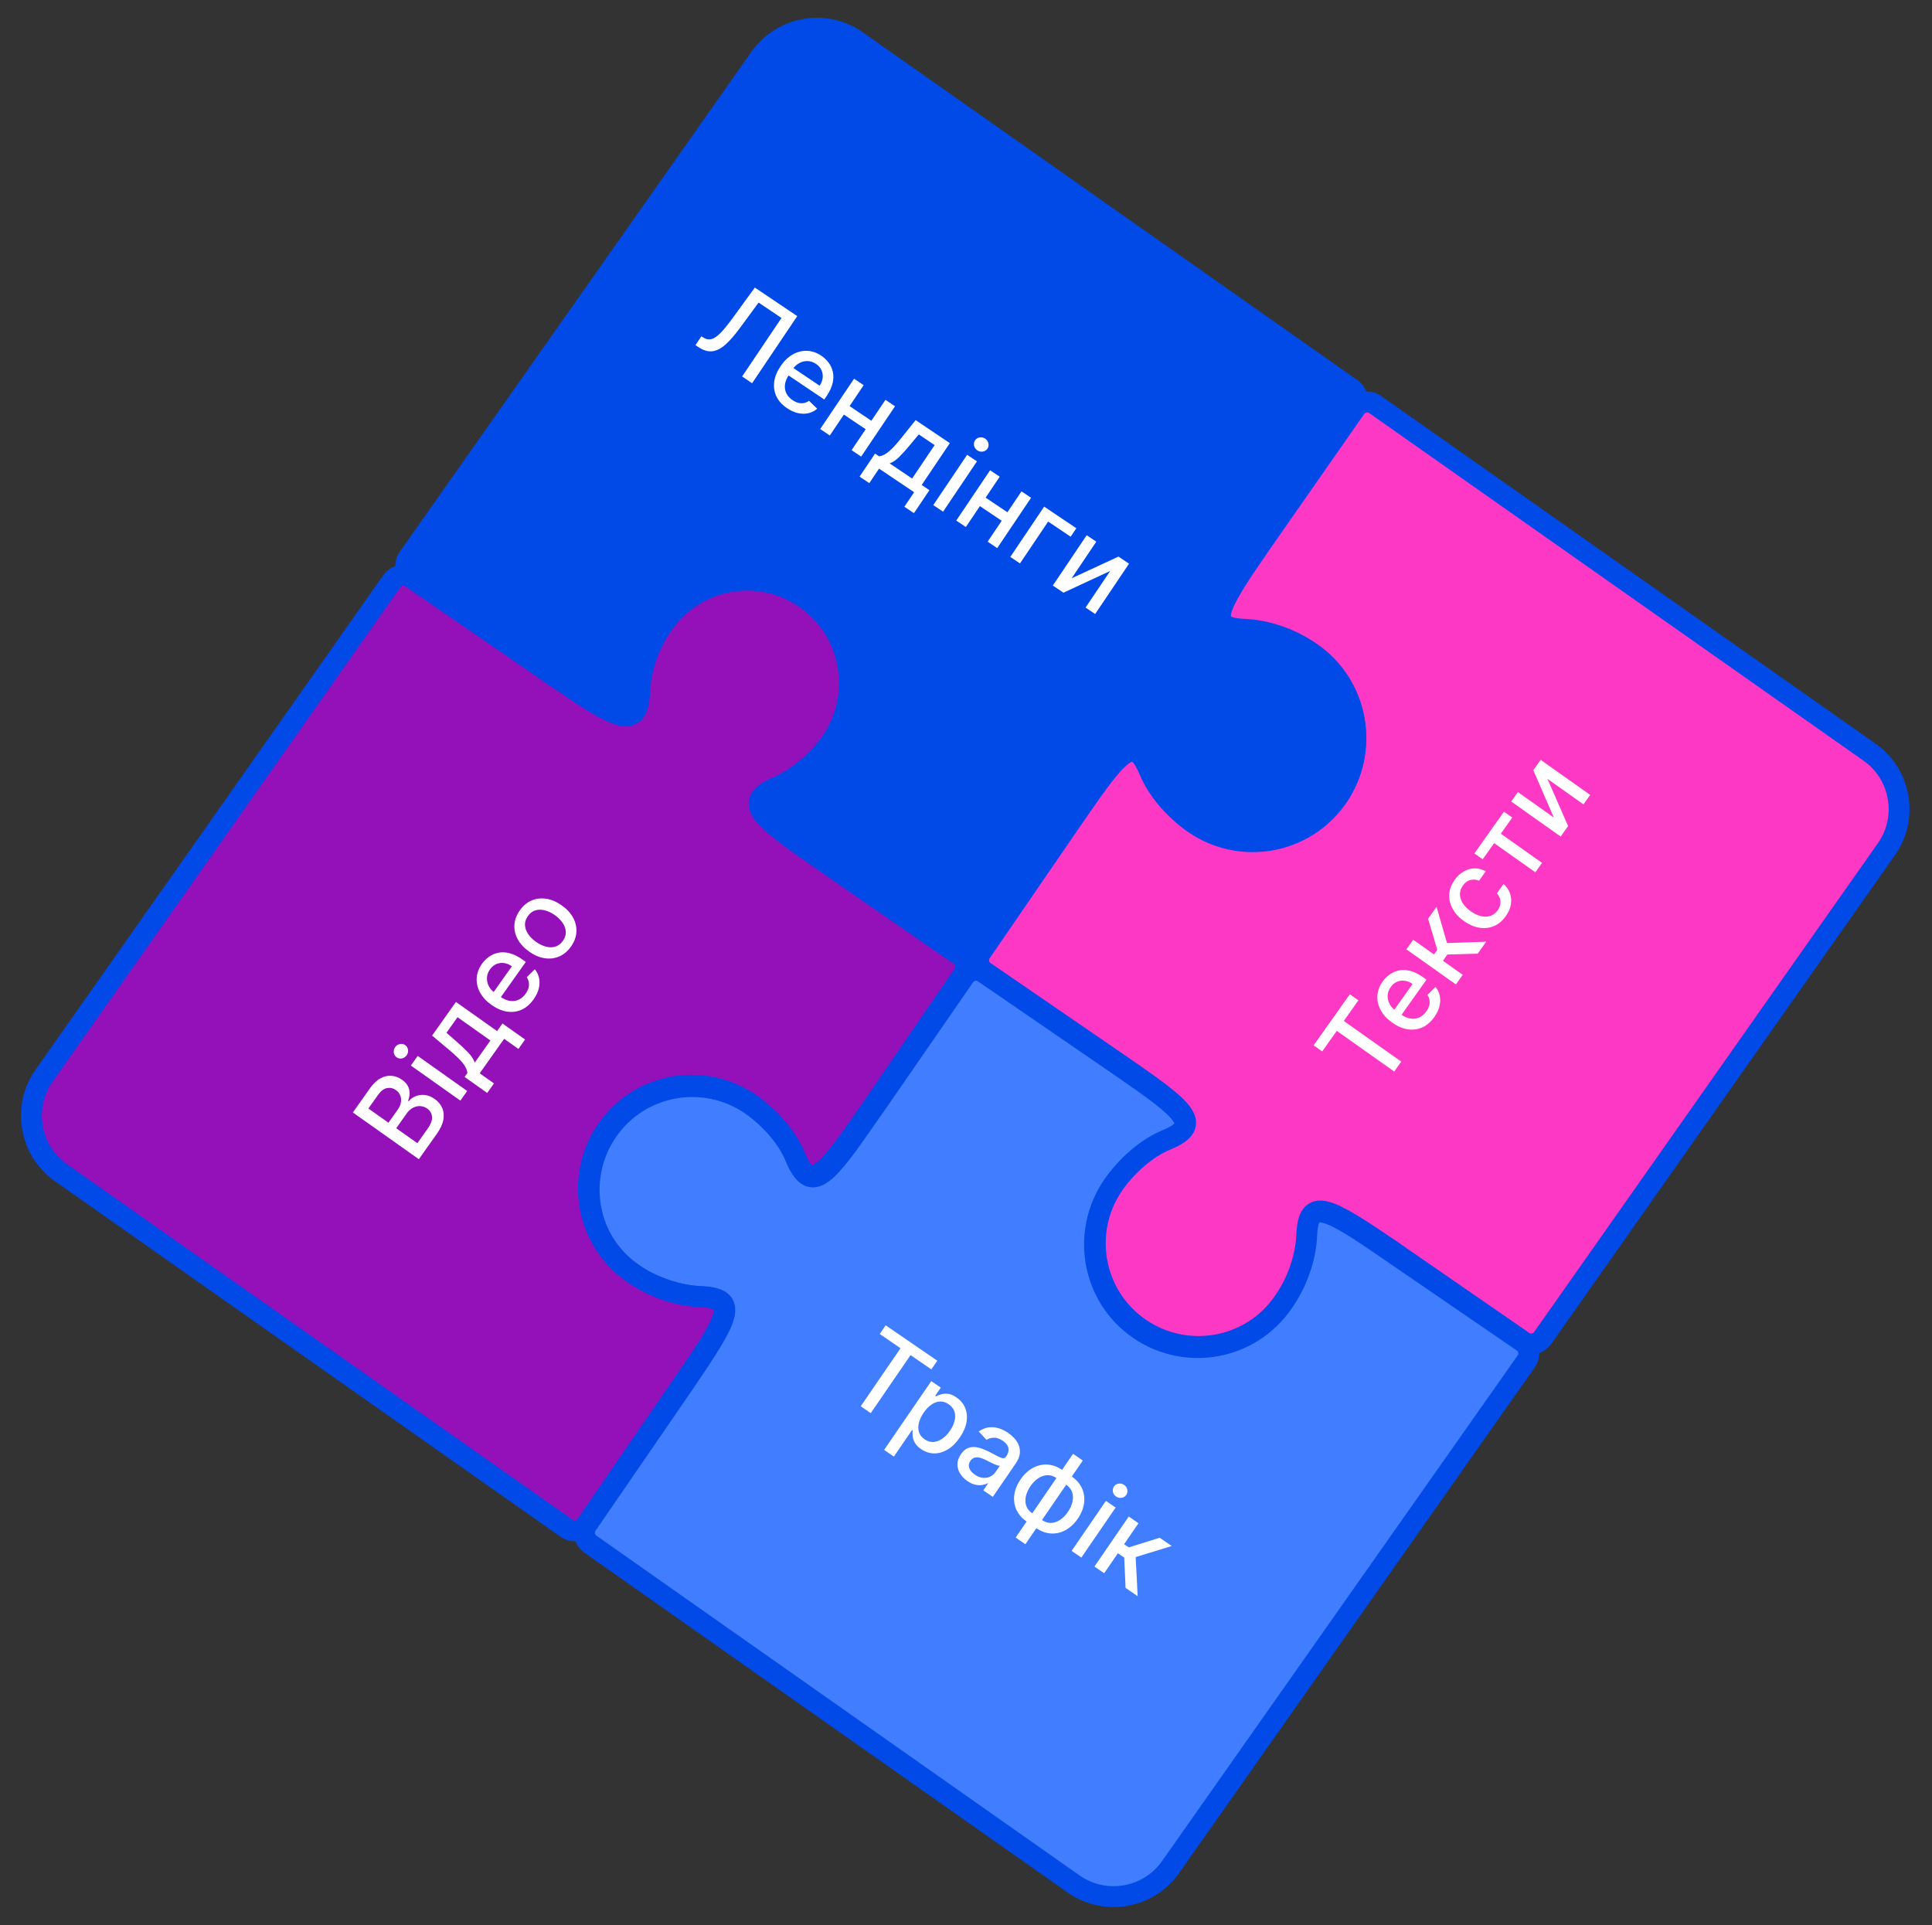
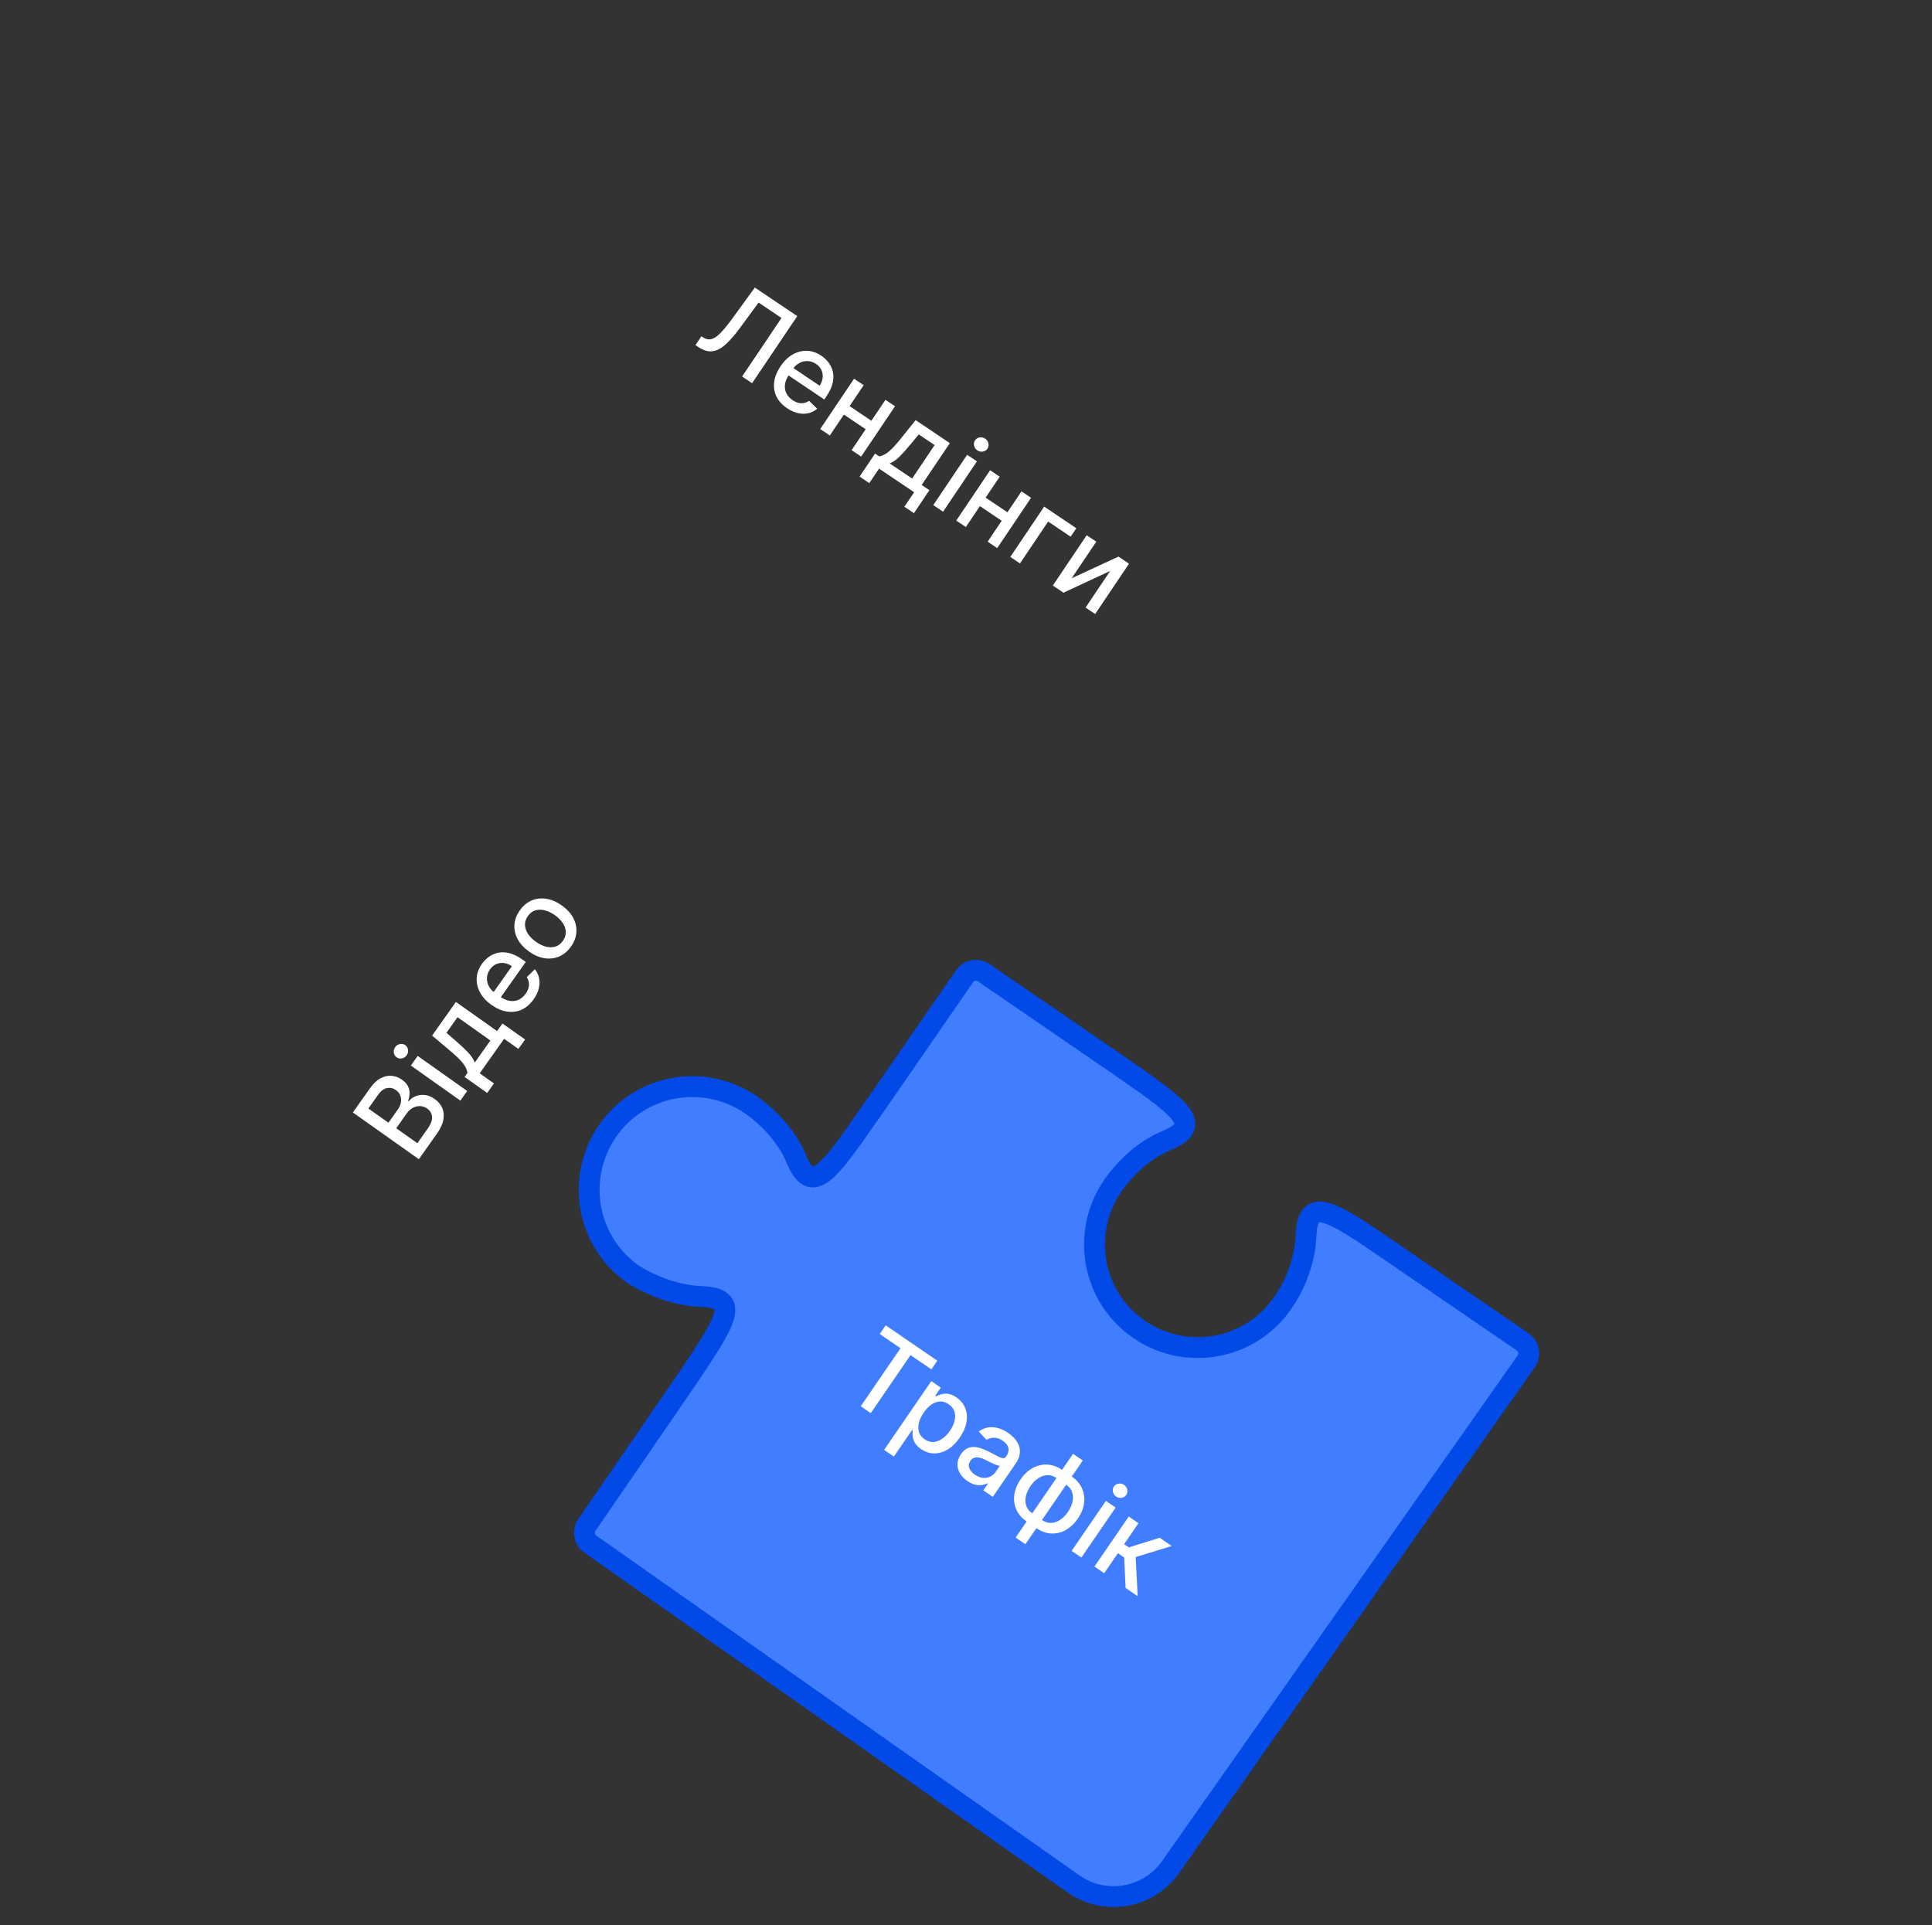
<svg xmlns="http://www.w3.org/2000/svg" width="278" height="277" viewBox="0 0 278 277" fill="none">
  <rect x="0" y="0" width="278" height="277" fill="#333333" stroke="none" />
  <path d="M100.864 186.565C106.573 186.791 104.723 189.769 98.617 198.8L84.45 219.428C83.83 220.331 84.052 221.565 84.948 222.196L154.495 271.104C158.994 274.268 165.263 273.176 168.427 268.677L219.61 195.897C220.251 194.985 220.024 193.726 219.105 193.096L200.152 180.105C191.179 173.917 188.143 172.149 187.918 177.858C187.78 181.184 186.527 184.704 184.571 187.485C179.936 194.25 170.683 195.934 163.918 191.299C157.153 186.664 155.469 177.411 160.104 170.646C162.06 167.865 164.785 165.38 167.869 164.125C173.084 161.925 170.336 159.748 161.362 153.559L141.566 139.976C140.657 139.353 139.415 139.582 138.789 140.488L126.222 158.677L125.129 160.231C118.941 169.204 116.764 171.952 114.563 166.737C113.309 163.654 110.742 160.871 108.043 158.973C101.278 154.338 92.025 156.022 87.39 162.786C82.755 169.551 84.439 178.804 91.204 183.439C94.018 185.174 97.538 186.427 100.864 186.565Z" fill="#417DFF" stroke="#014AE7" stroke-width="3" stroke-miterlimit="10" />
-   <path d="M92.017 99.535C91.791 105.245 88.814 103.395 79.782 97.288L59.155 83.122C58.252 82.501 57.017 82.723 56.387 83.62L6.327 154.802C3.164 159.301 4.256 165.571 8.755 168.735L81.537 219.919C82.447 220.559 83.706 220.333 84.336 219.415L98.477 198.824C104.666 189.85 106.434 186.815 100.724 186.589C97.398 186.451 93.878 185.198 91.097 183.242C84.332 178.607 82.648 169.354 87.284 162.589C91.919 155.824 101.172 154.141 107.937 158.776C110.718 160.732 113.202 163.457 114.457 166.54C116.658 171.755 118.835 169.007 125.023 160.034L138.606 140.237C139.23 139.329 139.001 138.087 138.094 137.46L119.906 124.894L118.352 123.801C109.378 117.612 106.63 115.435 111.845 113.235C114.846 111.922 117.711 109.414 119.609 106.714C124.245 99.949 122.561 90.696 115.796 86.061C109.031 81.426 99.778 83.11 95.143 89.875C93.408 92.689 92.155 96.209 92.017 99.535Z" fill="#9410B9" stroke="#014AE7" stroke-width="3" stroke-miterlimit="10" />
-   <path d="M181.293 78.454C175.105 87.428 173.337 90.463 179.047 90.689C182.372 90.827 185.835 92.162 188.674 94.036C195.439 98.671 197.122 107.924 192.487 114.689C187.852 121.454 178.599 123.138 171.834 118.503C169.053 116.547 166.568 113.821 165.314 110.738C163.113 105.523 160.936 108.271 154.748 117.245L141.168 137.036C140.543 137.946 140.775 139.191 141.686 139.816L161.477 153.396C170.45 159.584 173.198 161.761 167.983 163.962C164.9 165.217 162.117 167.783 160.219 170.482C155.584 177.247 157.267 186.5 164.032 191.135C170.797 195.77 180.05 194.087 184.685 187.322C186.641 184.54 187.894 181.02 188.032 177.695C188.258 171.985 191.236 173.835 200.267 179.941L201.821 181.034L219.2 193.033C220.103 193.656 221.341 193.435 221.972 192.537L271.453 122.177C274.617 117.678 273.525 111.408 269.026 108.245L197.868 58.203C196.962 57.566 195.711 57.786 195.077 58.694L181.293 78.454Z" fill="#FD38C5" stroke="#014AE7" stroke-width="3" stroke-miterlimit="10" />
-   <path d="M79.782 97.288C88.756 103.477 91.791 105.245 92.017 99.535C92.155 96.209 93.408 92.689 95.364 89.908C99.999 83.143 109.252 81.459 116.017 86.094C122.782 90.73 124.466 99.983 119.83 106.748C117.875 109.529 115.149 112.013 112.066 113.268C106.851 115.469 109.599 117.646 118.573 123.834L138.363 137.414C139.274 138.039 140.519 137.807 141.144 136.896L154.724 117.105C160.912 108.132 163.089 105.384 165.29 110.599C166.602 113.6 169.111 116.465 171.81 118.363C178.575 122.998 187.828 121.314 192.463 114.549C197.098 107.784 195.414 98.531 188.65 93.896C185.868 91.94 182.348 90.688 179.023 90.549C173.313 90.324 175.163 87.346 181.269 78.315L182.362 76.761L194.948 58.705C195.577 57.802 195.358 56.559 194.457 55.926L123.286 5.875C118.787 2.711 112.518 3.803 109.354 8.302L58.741 80.272C58.102 81.18 58.325 82.435 59.239 83.067L79.782 97.288Z" fill="#014AE7" stroke="#014AE7" stroke-width="3" stroke-miterlimit="10" />
  <path d="M100.073 49.658L100.923 48.394L101.212 48.575C101.602 48.824 101.991 48.896 102.38 48.793C102.773 48.692 103.207 48.395 103.684 47.904C104.164 47.414 104.736 46.714 105.398 45.804L108.615 41.38L114.719 45.487L108.223 55.142L106.786 54.174L112.45 45.755L109.155 43.538L106.524 47.123C105.788 48.129 105.099 48.928 104.459 49.52C103.821 50.109 103.182 50.448 102.542 50.538C101.904 50.63 101.22 50.43 100.488 49.937L100.073 49.658ZM113.254 58.739C112.541 58.259 112.029 57.693 111.718 57.041C111.413 56.389 111.308 55.69 111.403 54.946C111.503 54.2 111.805 53.452 112.311 52.701C112.81 51.959 113.388 51.398 114.045 51.019C114.705 50.641 115.392 50.462 116.105 50.481C116.822 50.502 117.516 50.739 118.189 51.191C118.597 51.466 118.948 51.8 119.24 52.193C119.533 52.586 119.734 53.03 119.844 53.524C119.955 54.018 119.942 54.556 119.808 55.136C119.675 55.713 119.388 56.33 118.946 56.987L118.609 57.487L112.854 53.614L113.564 52.558L117.939 55.502C118.188 55.131 118.334 54.752 118.375 54.364C118.419 53.973 118.36 53.603 118.199 53.252C118.041 52.904 117.779 52.607 117.415 52.362C117.019 52.095 116.607 51.96 116.181 51.956C115.76 51.951 115.364 52.05 114.995 52.254C114.63 52.456 114.326 52.738 114.083 53.099L113.528 53.924C113.203 54.408 113.01 54.877 112.952 55.331C112.896 55.786 112.962 56.207 113.15 56.594C113.339 56.977 113.64 57.307 114.052 57.584C114.319 57.764 114.588 57.89 114.858 57.962C115.131 58.032 115.4 58.044 115.664 57.998C115.927 57.951 116.178 57.844 116.415 57.675L117.587 58.812C117.216 59.133 116.793 59.349 116.318 59.458C115.848 59.566 115.35 59.562 114.825 59.447C114.306 59.33 113.782 59.094 113.254 58.739ZM125.775 60.809L124.954 62.029L121.032 59.391L121.853 58.17L125.775 60.809ZM124.276 55.424L119.404 62.665L118.023 61.735L122.895 54.494L124.276 55.424ZM128.787 58.459L123.915 65.7L122.539 64.774L127.411 57.533L128.787 58.459ZM123.689 68.581L125.915 65.272L126.505 65.668C126.749 65.632 126.987 65.552 127.22 65.43C127.455 65.311 127.698 65.143 127.948 64.928C128.201 64.714 128.471 64.449 128.758 64.131C129.048 63.809 129.364 63.433 129.709 63.003L131.753 60.454L136.674 63.766L132.624 69.785L133.736 70.534L131.51 73.843L130.133 72.917L131.538 70.829L126.489 67.432L125.084 69.52L123.689 68.581ZM128.013 66.683L131.247 68.859L134.486 64.046L132.204 62.511L131.048 63.904C130.464 64.616 129.928 65.215 129.442 65.7C128.958 66.182 128.482 66.51 128.013 66.683ZM134.292 72.682L139.164 65.441L140.574 66.389L135.702 73.63L134.292 72.682ZM140.628 64.803C140.383 64.638 140.227 64.415 140.161 64.133C140.1 63.85 140.147 63.594 140.301 63.364C140.458 63.132 140.678 62.992 140.96 62.945C141.248 62.897 141.515 62.955 141.76 63.12C142.005 63.285 142.158 63.509 142.219 63.791C142.285 64.073 142.24 64.331 142.083 64.563C141.929 64.793 141.708 64.931 141.42 64.98C141.137 65.027 140.873 64.968 140.628 64.803ZM145.351 73.98L144.529 75.2L140.607 72.561L141.428 71.341L145.351 73.98ZM143.851 68.595L138.979 75.835L137.598 74.906L142.47 67.665L143.851 68.595ZM148.363 71.63L143.491 78.871L142.114 77.945L146.986 70.704L148.363 71.63ZM154.878 76.013L154.059 77.23L150.821 75.051L146.767 81.075L145.376 80.14L150.248 72.899L154.878 76.013ZM154.205 83.211L160.94 80.092L162.458 81.114L157.586 88.355L156.205 87.425L159.751 82.155L153.027 85.287L151.495 84.257L156.367 77.016L157.748 77.945L154.205 83.211Z" fill="white" />
-   <path d="M190.257 151.294L189.023 150.42L194.229 143.071L195.462 143.945L193.364 146.908L201.626 152.76L200.614 154.188L192.352 148.336L190.257 151.294ZM206.382 146.35C205.885 147.052 205.307 147.55 204.648 147.845C203.989 148.134 203.288 148.222 202.546 148.11C201.803 147.992 201.062 147.672 200.323 147.148C199.594 146.632 199.047 146.04 198.684 145.374C198.322 144.705 198.159 144.014 198.195 143.301C198.234 142.586 198.487 141.897 198.956 141.236C199.24 140.834 199.583 140.491 199.983 140.208C200.383 139.925 200.831 139.735 201.328 139.636C201.825 139.538 202.361 139.563 202.938 139.712C203.512 139.859 204.122 140.161 204.768 140.618L205.26 140.966L201.249 146.627L200.211 145.892L203.259 141.589C202.894 141.331 202.519 141.176 202.132 141.125C201.743 141.072 201.371 141.122 201.016 141.275C200.664 141.425 200.361 141.679 200.107 142.037C199.831 142.427 199.686 142.835 199.672 143.261C199.657 143.682 199.747 144.08 199.941 144.454C200.134 144.823 200.409 145.134 200.764 145.386L201.576 145.96C202.052 146.298 202.516 146.501 202.968 146.571C203.422 146.637 203.845 146.581 204.235 146.403C204.623 146.223 204.96 145.93 205.247 145.525C205.433 145.263 205.566 144.997 205.645 144.728C205.721 144.457 205.739 144.189 205.699 143.924C205.659 143.659 205.558 143.406 205.394 143.165L206.56 142.02C206.872 142.399 207.077 142.827 207.175 143.305C207.272 143.778 207.256 144.275 207.128 144.797C206.999 145.313 206.75 145.831 206.382 146.35ZM209.493 141.655L202.371 136.61L203.353 135.224L206.339 137.339L206.812 136.672L205.491 132.206L206.707 130.49L208.216 135.702L213.851 135.503L212.633 137.223L208.265 137.353L207.628 138.252L210.475 140.269L209.493 141.655ZM216.675 131.821C216.187 132.511 215.61 132.993 214.945 133.27C214.28 133.541 213.576 133.614 212.835 133.488C212.093 133.361 211.365 133.046 210.651 132.54C209.928 132.027 209.386 131.439 209.025 130.775C208.662 130.109 208.499 129.418 208.537 128.703C208.575 127.987 208.832 127.294 209.307 126.623C209.69 126.082 210.132 125.671 210.633 125.39C211.131 125.107 211.651 124.962 212.194 124.956C212.738 124.948 213.268 125.088 213.782 125.378L212.826 126.727C212.44 126.565 212.032 126.531 211.602 126.626C211.175 126.718 210.805 126.985 210.492 127.427C210.218 127.814 210.08 128.224 210.079 128.66C210.076 129.089 210.205 129.517 210.465 129.943C210.722 130.366 211.104 130.757 211.611 131.117C212.13 131.484 212.634 131.723 213.123 131.833C213.612 131.942 214.061 131.926 214.472 131.786C214.885 131.642 215.23 131.374 215.508 130.981C215.695 130.718 215.815 130.446 215.871 130.165C215.925 129.879 215.912 129.598 215.833 129.324C215.756 129.046 215.61 128.787 215.395 128.547L216.35 127.198C216.776 127.573 217.081 128.015 217.265 128.521C217.449 129.028 217.496 129.564 217.405 130.132C217.317 130.696 217.073 131.259 216.675 131.821ZM213.347 123.653L212.151 122.806L216.407 116.797L217.603 117.644L215.958 119.967L221.883 124.165L220.924 125.518L214.999 121.321L213.347 123.653ZM223.587 117.641L220.632 110.833L221.689 109.341L228.811 114.385L227.848 115.744L222.665 112.072L225.635 118.869L224.567 120.376L217.446 115.331L218.408 113.972L223.587 117.641Z" fill="white" />
  <path d="M126.589 191.955L127.444 190.708L134.87 195.802L134.016 197.048L131.021 194.995L125.295 203.345L123.852 202.355L129.578 194.005L126.589 191.955ZM127.219 208.633L134.006 198.737L135.375 199.675L134.574 200.842L134.691 200.922C134.876 200.828 135.112 200.735 135.4 200.643C135.688 200.551 136.018 200.525 136.39 200.565C136.765 200.601 137.176 200.773 137.622 201.079C138.203 201.477 138.621 201.98 138.876 202.586C139.131 203.193 139.198 203.861 139.078 204.592C138.961 205.325 138.636 206.08 138.103 206.858C137.569 207.636 136.982 208.214 136.341 208.592C135.703 208.967 135.054 209.149 134.396 209.139C133.739 209.125 133.121 208.919 132.54 208.52C132.102 208.22 131.795 207.901 131.618 207.564C131.443 207.229 131.346 206.909 131.324 206.605C131.303 206.301 131.303 206.044 131.324 205.833L131.239 205.775L128.62 209.594L127.219 208.633ZM132.911 203.277C132.564 203.783 132.333 204.277 132.219 204.759C132.104 205.24 132.112 205.684 132.242 206.091C132.374 206.494 132.642 206.834 133.045 207.11C133.464 207.397 133.89 207.526 134.323 207.497C134.758 207.465 135.18 207.306 135.587 207.02C135.997 206.737 136.367 206.355 136.697 205.874C137.023 205.399 137.243 204.923 137.359 204.447C137.478 203.972 137.47 203.528 137.336 203.114C137.204 202.703 136.928 202.353 136.506 202.063C136.1 201.785 135.685 201.654 135.26 201.67C134.838 201.689 134.427 201.836 134.027 202.113C133.626 202.389 133.254 202.777 132.911 203.277ZM139.199 213.115C138.743 212.802 138.389 212.435 138.136 212.014C137.885 211.589 137.763 211.14 137.77 210.668C137.781 210.197 137.948 209.726 138.271 209.254C138.55 208.848 138.857 208.567 139.193 208.412C139.529 208.257 139.883 208.194 140.253 208.223C140.624 208.252 141 208.34 141.381 208.487C141.763 208.634 142.138 208.803 142.506 208.996C142.972 209.242 143.349 209.441 143.639 209.594C143.932 209.744 144.164 209.824 144.337 209.832C144.511 209.841 144.655 209.761 144.771 209.592L144.793 209.559C145.074 209.15 145.176 208.754 145.099 208.37C145.025 207.989 144.762 207.643 144.309 207.332C143.837 207.009 143.394 206.858 142.978 206.881C142.568 206.903 142.225 207.005 141.948 207.188L140.837 205.985C141.294 205.655 141.764 205.458 142.248 205.395C142.737 205.331 143.22 205.373 143.698 205.521C144.177 205.666 144.634 205.888 145.068 206.185C145.355 206.383 145.636 206.626 145.911 206.915C146.191 207.204 146.41 207.533 146.569 207.904C146.731 208.277 146.79 208.691 146.744 209.147C146.7 209.599 146.498 210.087 146.138 210.612L142.86 215.392L141.492 214.453L142.167 213.469L142.111 213.431C141.896 213.55 141.638 213.635 141.337 213.685C141.035 213.736 140.703 213.722 140.34 213.642C139.976 213.563 139.596 213.387 139.199 213.115ZM140.275 212.199C140.662 212.465 141.046 212.616 141.426 212.651C141.809 212.689 142.157 212.633 142.47 212.485C142.788 212.336 143.045 212.119 143.239 211.835L143.876 210.907C143.792 210.923 143.663 210.903 143.489 210.848C143.32 210.793 143.135 210.718 142.932 210.625C142.732 210.529 142.537 210.435 142.348 210.342C142.161 210.246 142.005 210.166 141.879 210.102C141.583 209.95 141.295 209.838 141.015 209.765C140.737 209.694 140.479 209.689 140.239 209.75C140.005 209.81 139.803 209.965 139.631 210.215C139.393 210.561 139.342 210.912 139.476 211.265C139.612 211.616 139.878 211.927 140.275 212.199ZM146.143 221.246L154.405 209.199L155.806 210.16L147.544 222.207L146.143 221.246ZM147.724 218.941C147.215 218.592 146.811 218.186 146.512 217.724C146.216 217.259 146.028 216.758 145.95 216.223C145.872 215.687 145.907 215.134 146.054 214.565C146.204 213.997 146.469 213.437 146.848 212.884C147.232 212.325 147.661 211.873 148.137 211.528C148.615 211.186 149.118 210.954 149.646 210.834C150.174 210.714 150.708 210.708 151.249 210.817C151.79 210.926 152.315 211.156 152.824 211.505L153.171 211.743L148.071 219.179L147.724 218.941ZM148.534 217.76L148.73 217.895L152.211 212.821L152.014 212.686C151.677 212.454 151.336 212.322 150.992 212.288C150.65 212.251 150.314 212.294 149.986 212.418C149.66 212.539 149.35 212.723 149.055 212.971C148.764 213.222 148.502 213.517 148.268 213.858C147.955 214.314 147.741 214.784 147.624 215.269C147.509 215.751 147.52 216.211 147.656 216.649C147.794 217.083 148.087 217.454 148.534 217.76ZM149.125 219.902L148.773 219.661L153.873 212.225L154.225 212.466C154.734 212.815 155.137 213.222 155.433 213.687C155.73 214.152 155.916 214.652 155.99 215.185C156.068 215.721 156.032 216.273 155.882 216.84C155.735 217.41 155.469 217.974 155.086 218.534C154.707 219.086 154.278 219.534 153.8 219.877C153.324 220.221 152.823 220.454 152.295 220.574C151.77 220.696 151.237 220.703 150.696 220.594C150.158 220.482 149.634 220.251 149.125 219.902ZM149.935 218.721C150.272 218.952 150.611 219.088 150.951 219.128C151.293 219.165 151.627 219.124 151.953 219.003C152.281 218.879 152.59 218.693 152.879 218.446C153.17 218.196 153.433 217.9 153.666 217.56C153.977 217.107 154.19 216.638 154.307 216.153C154.429 215.667 154.422 215.205 154.286 214.767C154.152 214.326 153.862 213.953 153.415 213.646L153.214 213.508L149.733 218.583L149.935 218.721ZM154.197 223.167L159.133 215.97L160.534 216.931L155.598 224.128L154.197 223.167ZM160.602 215.345C160.359 215.178 160.205 214.953 160.142 214.67C160.083 214.387 160.132 214.131 160.289 213.903C160.447 213.672 160.668 213.534 160.952 213.49C161.24 213.444 161.506 213.505 161.75 213.672C161.993 213.839 162.144 214.064 162.203 214.348C162.266 214.63 162.219 214.887 162.06 215.118C161.904 215.346 161.681 215.483 161.393 215.528C161.11 215.573 160.846 215.512 160.602 215.345ZM157.483 225.421L162.419 218.223L163.82 219.184L161.751 222.202L162.425 222.665L166.87 221.276L168.604 222.465L163.416 224.054L163.701 229.685L161.962 228.493L161.766 224.128L160.857 223.505L158.884 226.382L157.483 225.421Z" fill="white" />
  <path d="M60.269 166.805L50.774 160.078L53.237 156.601C53.715 155.927 54.221 155.448 54.757 155.164C55.289 154.877 55.822 154.758 56.355 154.805C56.884 154.851 57.384 155.04 57.853 155.373C58.249 155.653 58.532 155.962 58.701 156.3C58.867 156.636 58.945 156.984 58.936 157.344C58.926 157.699 58.855 158.048 58.723 158.391L58.816 158.457C59.055 158.152 59.375 157.917 59.776 157.751C60.176 157.579 60.617 157.516 61.1 157.561C61.584 157.607 62.071 157.803 62.562 158.152C63.048 158.495 63.403 158.918 63.627 159.421C63.85 159.918 63.907 160.483 63.798 161.116C63.685 161.746 63.369 162.429 62.847 163.165L60.269 166.805ZM60.056 164.502L61.52 162.434C62.007 161.748 62.222 161.162 62.166 160.677C62.11 160.192 61.883 159.808 61.485 159.526C61.185 159.313 60.856 159.194 60.498 159.168C60.141 159.142 59.788 159.217 59.44 159.394C59.095 159.567 58.786 159.845 58.515 160.228L57.014 162.347L60.056 164.502ZM55.897 161.555L57.257 159.636C57.484 159.314 57.627 158.982 57.685 158.638C57.745 158.29 57.718 157.962 57.603 157.653C57.486 157.339 57.276 157.073 56.97 156.856C56.577 156.578 56.15 156.483 55.69 156.569C55.229 156.656 54.797 156.984 54.394 157.553L53.008 159.509L55.897 161.555ZM66.242 158.373L59.12 153.328L60.103 151.942L67.224 156.987L66.242 158.373ZM58.518 151.85C58.347 152.091 58.12 152.241 57.836 152.3C57.552 152.354 57.297 152.301 57.072 152.142C56.843 151.98 56.708 151.757 56.668 151.473C56.627 151.184 56.692 150.919 56.862 150.677C57.033 150.436 57.261 150.289 57.545 150.235C57.828 150.176 58.084 150.227 58.313 150.389C58.539 150.549 58.672 150.773 58.714 151.063C58.754 151.346 58.688 151.609 58.518 151.85ZM70.106 157.273L66.852 154.967L67.262 154.387C67.231 154.143 67.158 153.902 67.041 153.667C66.927 153.428 66.766 153.181 66.556 152.926C66.349 152.668 66.09 152.392 65.779 152.097C65.465 151.8 65.097 151.475 64.675 151.12L62.176 149.015L65.605 144.175L71.525 148.369L72.3 147.275L75.555 149.581L74.596 150.935L72.542 149.48L69.025 154.445L71.079 155.9L70.106 157.273ZM68.313 152.904L70.566 149.723L65.833 146.37L64.243 148.614L65.608 149.803C66.305 150.404 66.891 150.954 67.364 151.452C67.835 151.947 68.151 152.431 68.313 152.904ZM76.779 143.803C76.282 144.505 75.704 145.003 75.045 145.298C74.385 145.587 73.684 145.675 72.943 145.563C72.2 145.445 71.459 145.124 70.72 144.601C69.991 144.084 69.444 143.493 69.081 142.827C68.719 142.158 68.556 141.467 68.592 140.754C68.63 140.038 68.884 139.35 69.352 138.688C69.637 138.287 69.979 137.944 70.379 137.661C70.779 137.378 71.228 137.188 71.725 137.089C72.221 136.991 72.758 137.016 73.335 137.165C73.909 137.312 74.519 137.614 75.165 138.071L75.656 138.419L71.646 144.08L70.608 143.345L73.656 139.042C73.291 138.784 72.915 138.629 72.529 138.578C72.139 138.525 71.767 138.575 71.413 138.728C71.061 138.878 70.758 139.132 70.504 139.49C70.228 139.88 70.083 140.288 70.069 140.714C70.054 141.135 70.143 141.533 70.338 141.907C70.531 142.276 70.806 142.587 71.161 142.839L71.973 143.413C72.449 143.751 72.913 143.954 73.365 144.023C73.819 144.09 74.241 144.034 74.632 143.856C75.02 143.676 75.357 143.383 75.644 142.978C75.83 142.716 75.963 142.45 76.042 142.181C76.118 141.91 76.136 141.642 76.096 141.377C76.056 141.112 75.955 140.859 75.791 140.618L76.957 139.473C77.269 139.852 77.474 140.28 77.572 140.758C77.669 141.231 77.653 141.728 77.525 142.25C77.395 142.766 77.147 143.284 76.779 143.803ZM82.158 136.21C81.685 136.878 81.12 137.352 80.461 137.633C79.802 137.914 79.101 137.997 78.356 137.882C77.611 137.768 76.87 137.45 76.135 136.929C75.396 136.405 74.847 135.81 74.489 135.143C74.13 134.476 73.975 133.785 74.021 133.071C74.068 132.357 74.327 131.665 74.8 130.998C75.273 130.33 75.839 129.856 76.498 129.575C77.156 129.294 77.859 129.212 78.608 129.329C79.356 129.446 80.099 129.766 80.838 130.289C81.573 130.81 82.119 131.403 82.474 132.068C82.829 132.733 82.984 133.423 82.938 134.137C82.891 134.852 82.631 135.543 82.158 136.21ZM80.998 135.381C81.304 134.948 81.444 134.509 81.417 134.062C81.389 133.616 81.234 133.19 80.95 132.785C80.668 132.377 80.299 132.01 79.841 131.686C79.387 131.364 78.921 131.138 78.442 131.008C77.962 130.873 77.506 130.865 77.073 130.985C76.639 131.105 76.269 131.382 75.963 131.814C75.654 132.25 75.514 132.694 75.542 133.146C75.572 133.594 75.73 134.024 76.015 134.434C76.298 134.84 76.668 135.203 77.122 135.525C77.579 135.849 78.046 136.078 78.523 136.211C79.001 136.341 79.456 136.345 79.886 136.223C80.319 136.098 80.689 135.817 80.998 135.381Z" fill="white" />
</svg>